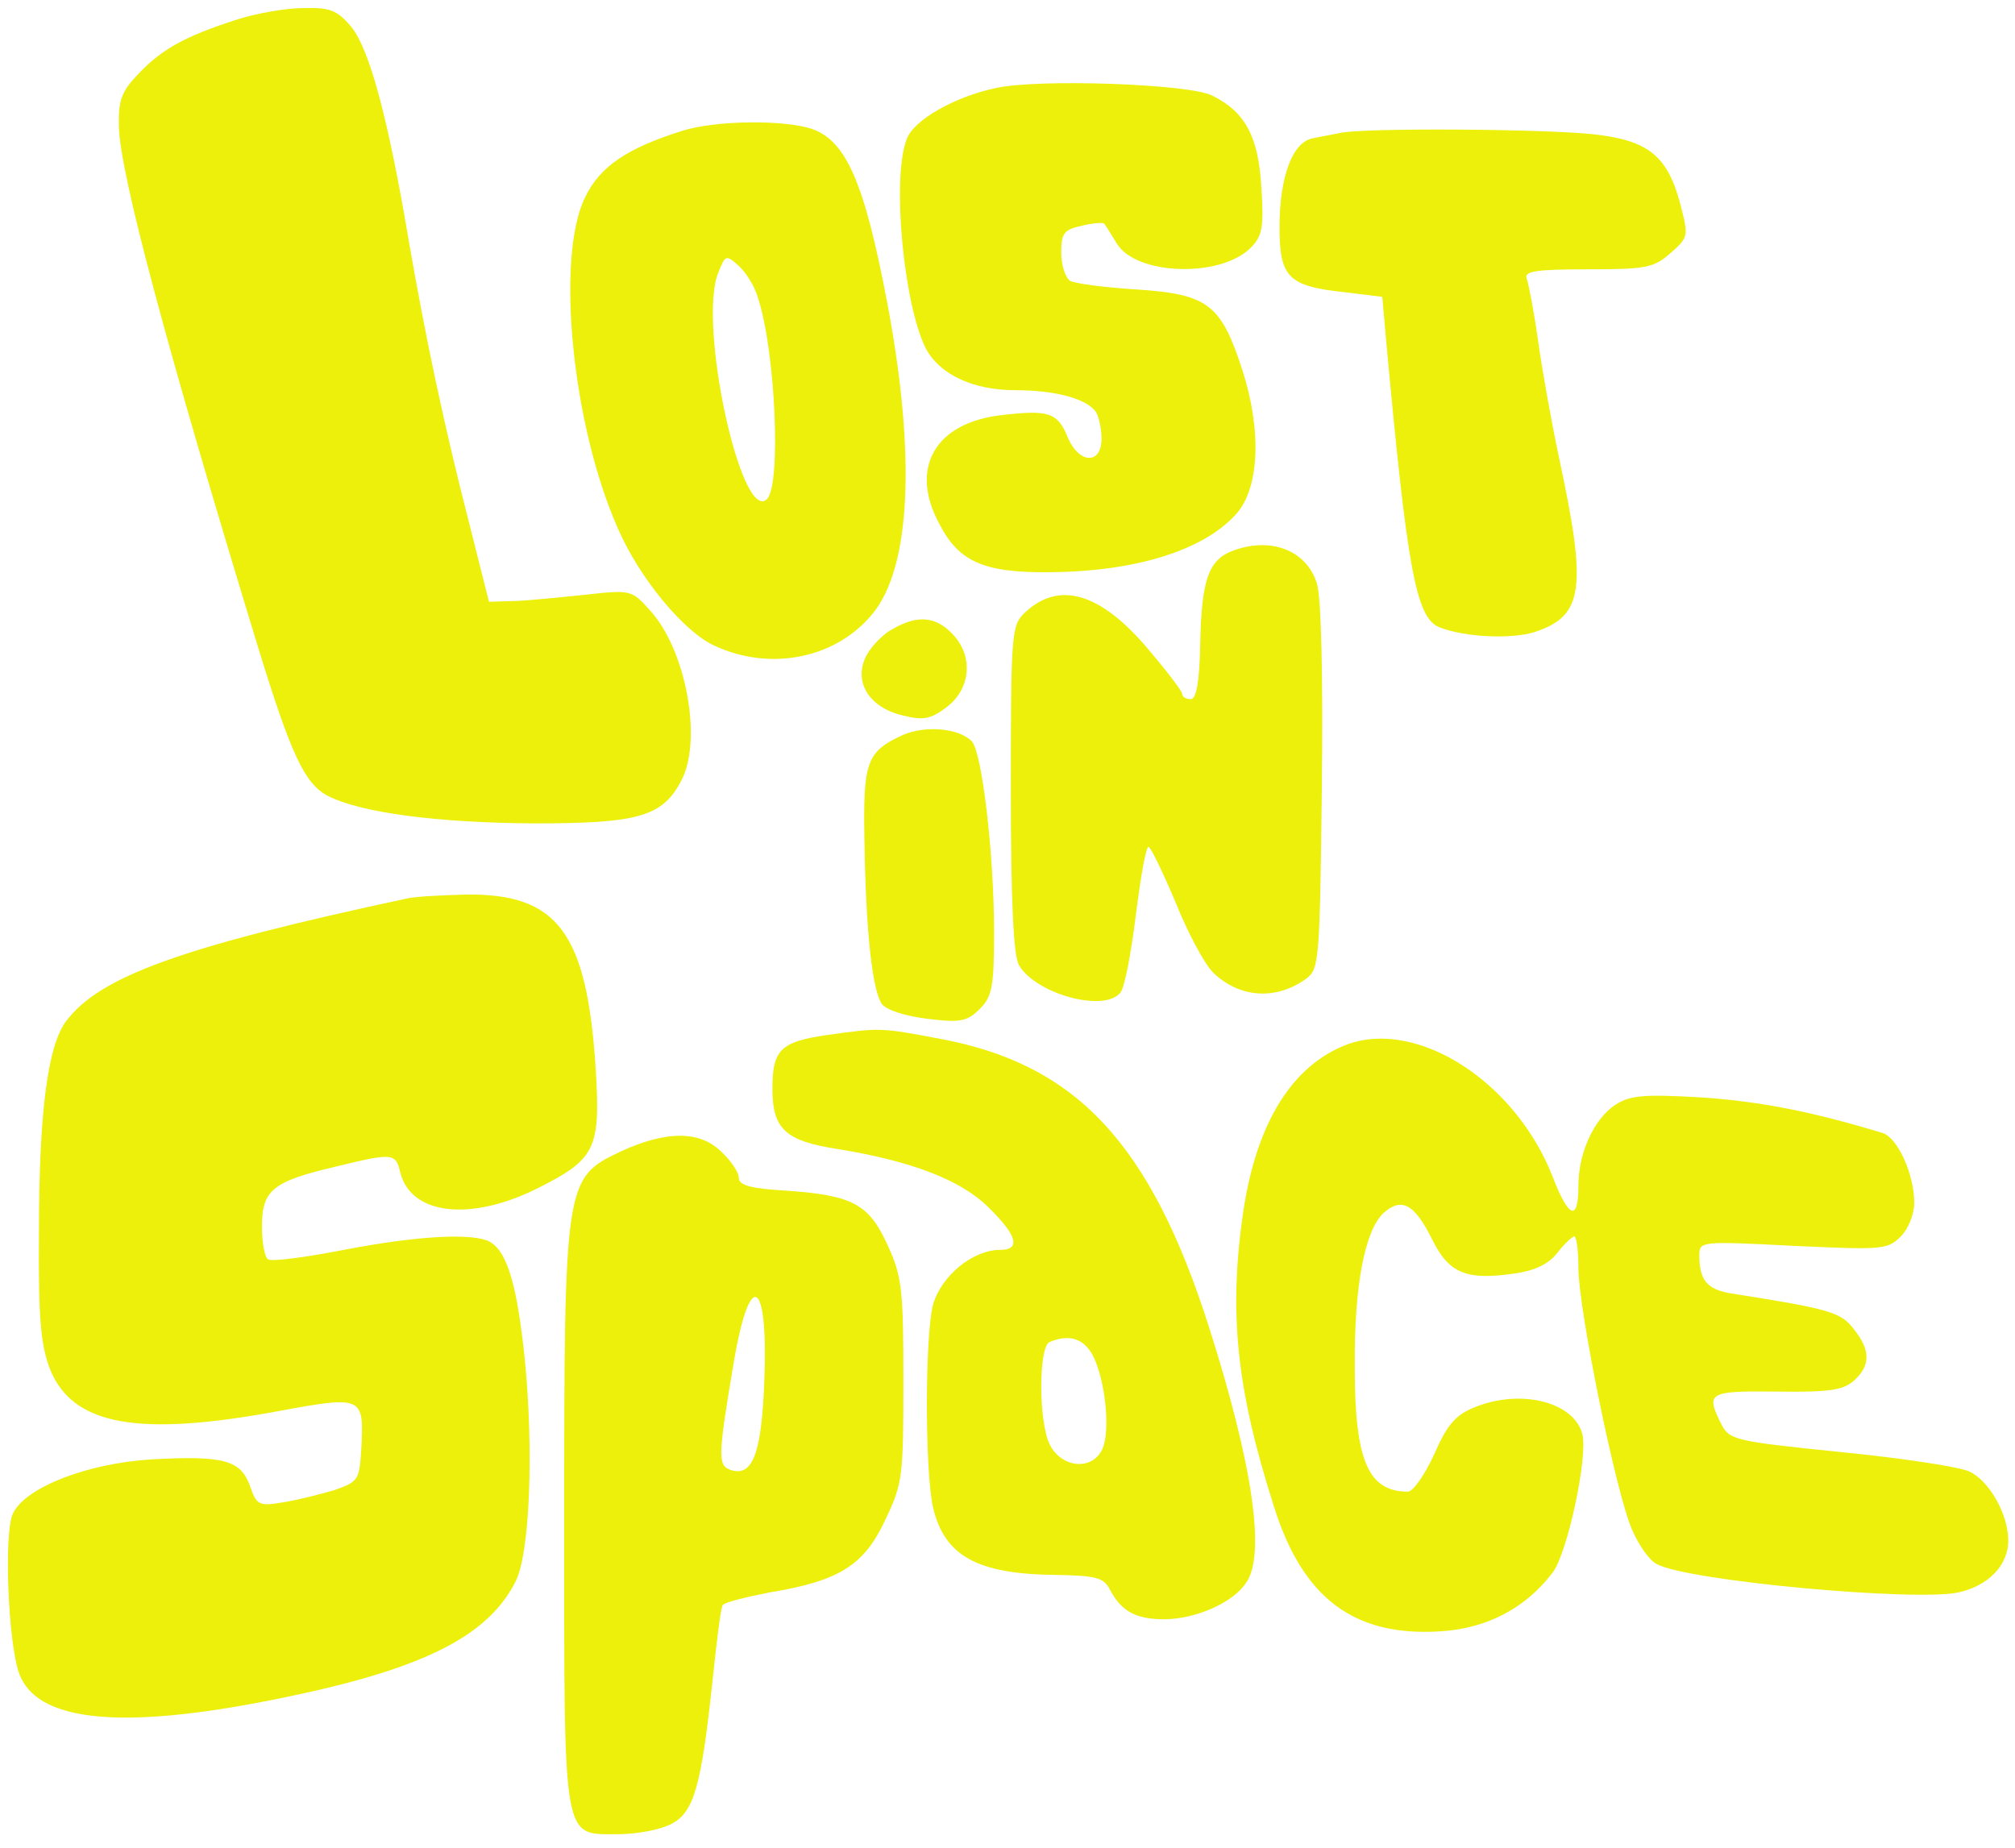
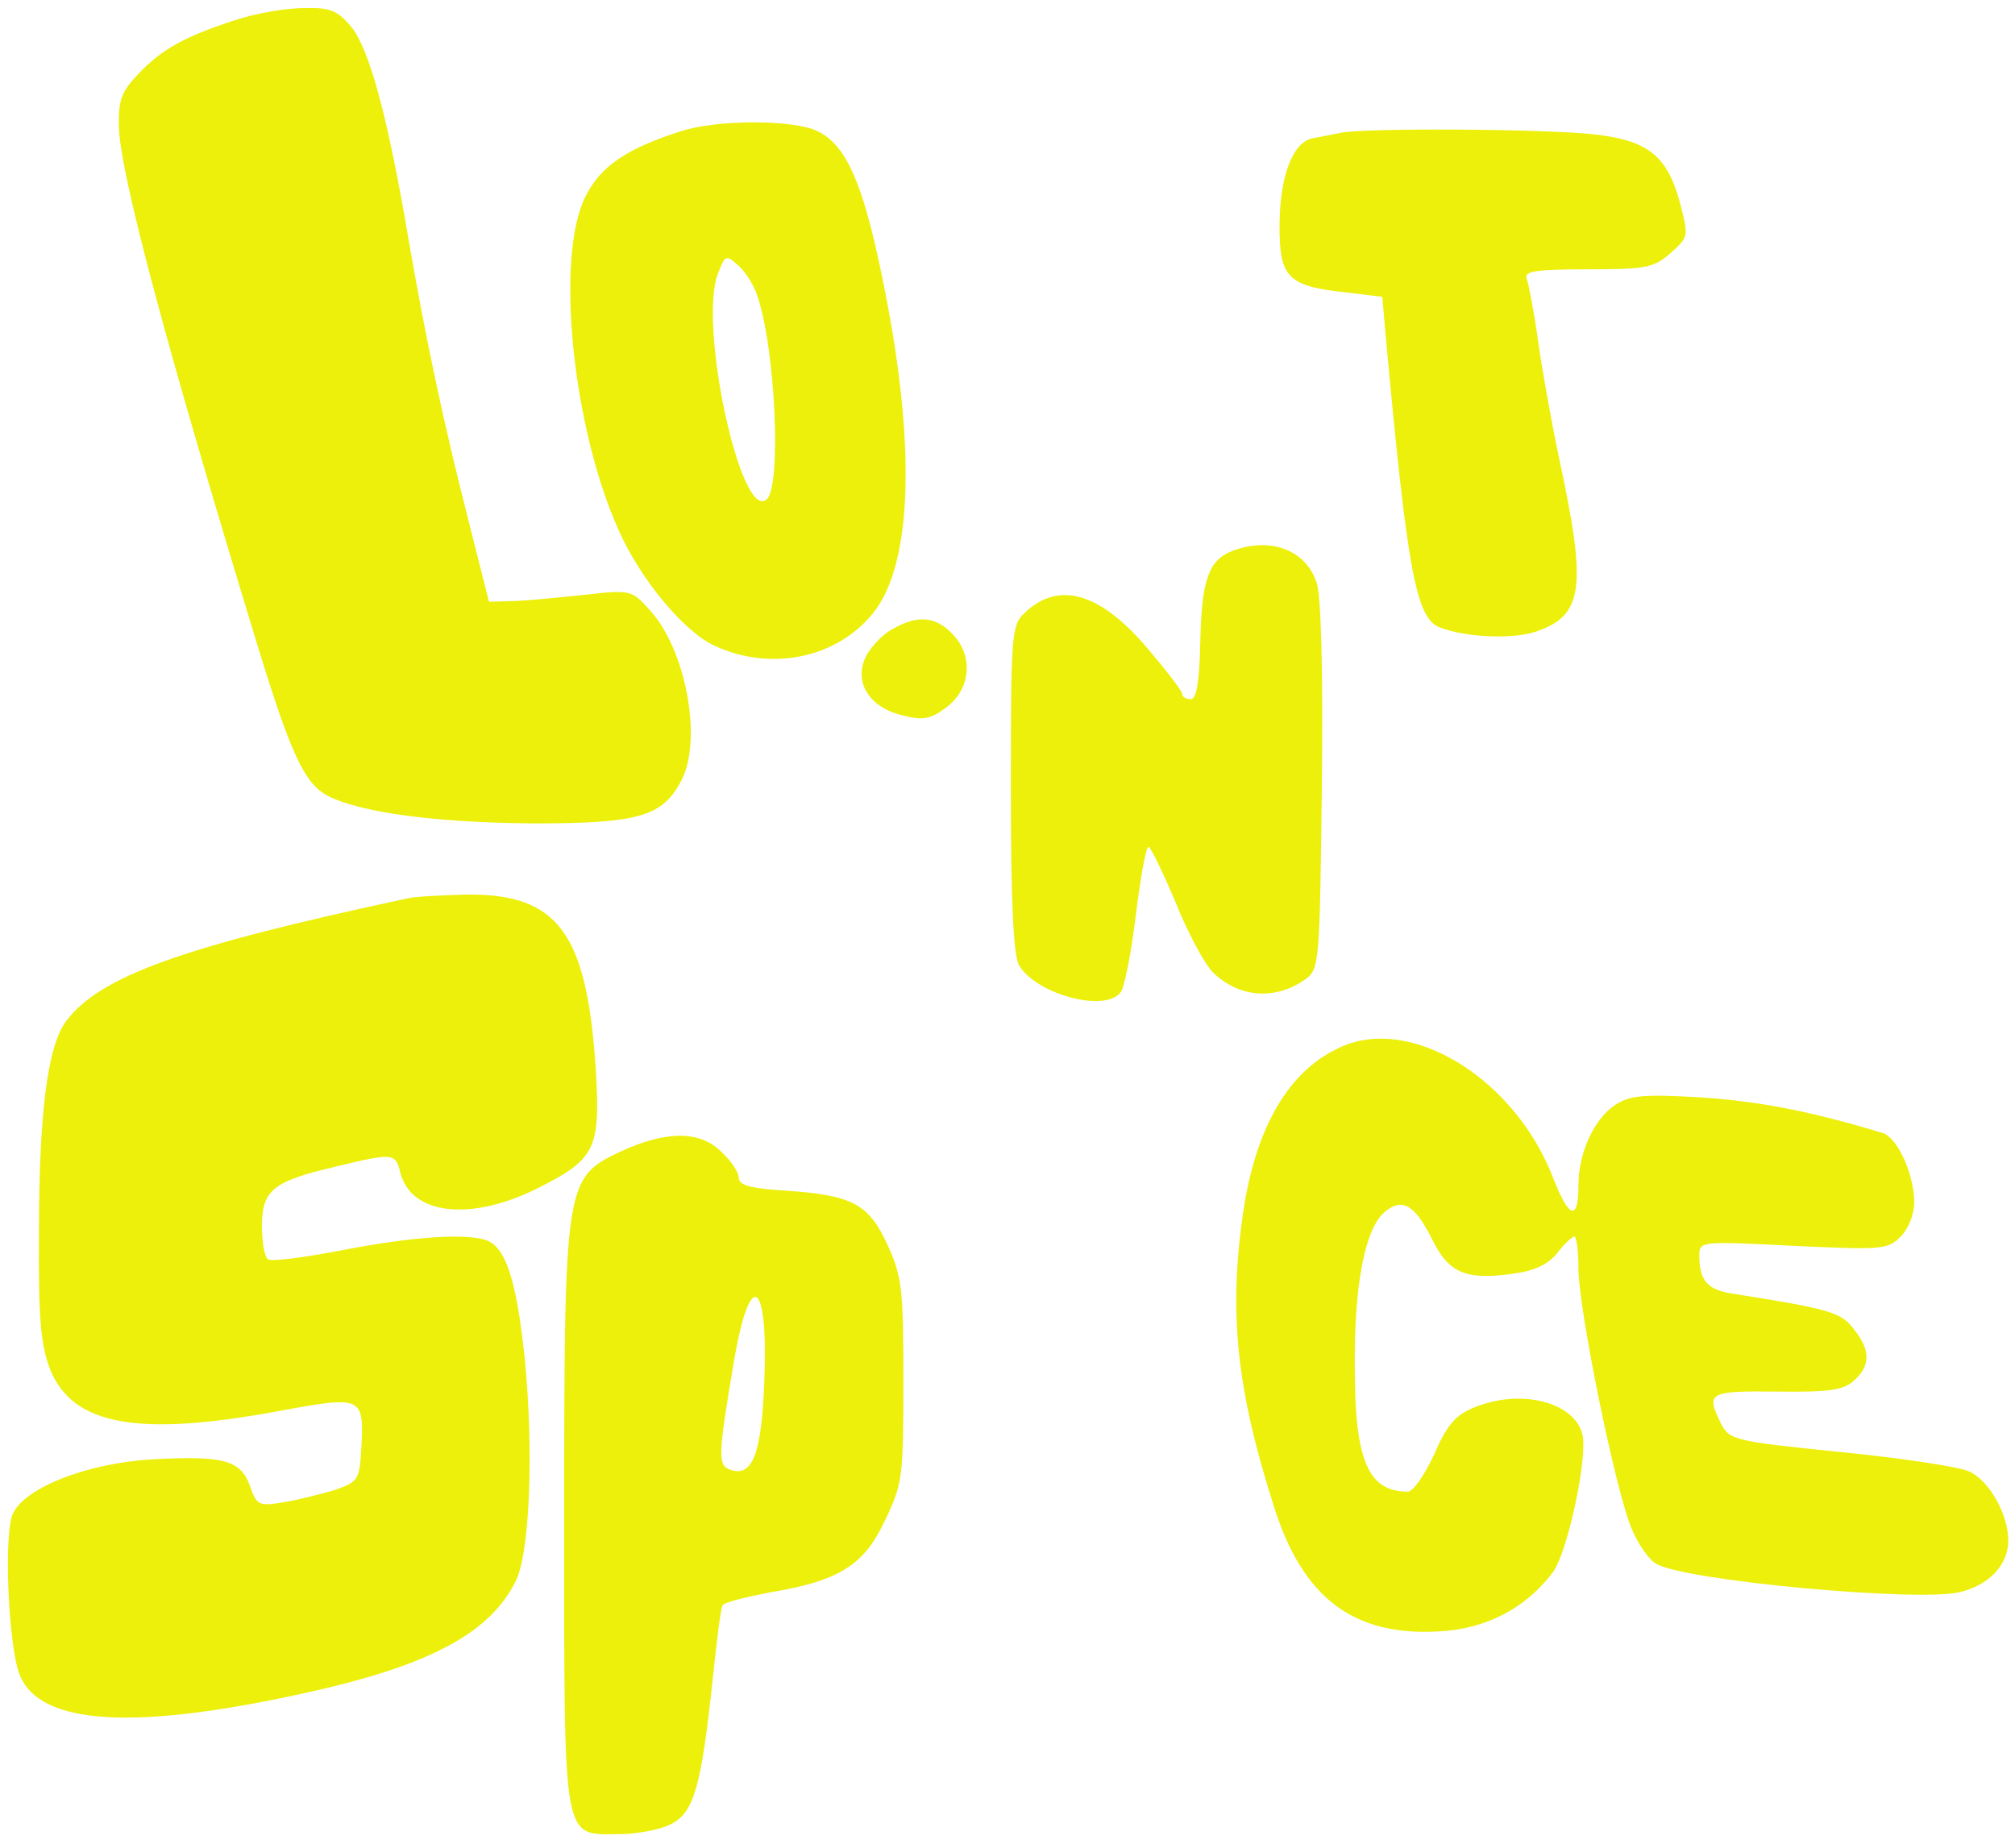
<svg xmlns="http://www.w3.org/2000/svg" height="302.875" preserveAspectRatio="xMidYMid meet" viewBox="0 0 300 275" width="330.169">
  <g fill="#ecf00a" transform="matrix(.1 0 0 -.1 0 275)">
    <path d="m350 2721c-74-24-109-43-144-80-25-26-30-39-29-79 2-71 72-332 207-774 50-163 70-204 104-222 49-25 161-40 307-41 156 0 192 10 220 65 31 61 6 195-48 253-27 30-28 30-100 22-40-4-87-9-106-9l-33-1-29 115c-38 148-65 276-90 420-31 185-59 288-86 321-21 25-32 29-71 28-26 0-72-8-102-18z" />
-     <path d="m1483 2620c-62-13-123-48-133-76-23-59-4-250 29-313 21-38 70-61 133-61 60 0 107-13 120-33 4-7 8-24 8-39 0-39-33-38-50 1-15 38-29 42-98 34-100-11-139-79-93-163 29-56 67-72 164-71 127 1 227 32 276 85 36 38 40 124 11 215-32 99-51 114-158 121-48 3-93 9-99 13-7 5-13 23-13 42 0 29 4 34 31 40 17 4 31 5 33 3 1-1 10-15 19-30 29-47 154-51 199-6 17 17 20 30 16 89-4 76-24 114-74 138-34 17-257 25-321 11z" />
    <path d="m1015 2556c-82-26-122-53-144-99-44-90-19-340 49-493 32-74 99-155 145-175 83-38 180-18 234 48 57 69 65 235 22 463-34 179-61 241-112 259-42 14-144 13-194-3zm114-250c26-82 34-277 13-298-38-38-103 259-73 336 11 28 12 28 31 11 11-10 24-31 29-49z" />
    <path d="m1995 2553c-11-2-30-6-41-8-30-6-49-58-49-132 0-75 13-88 96-97l57-7 5-57c32-349 45-421 80-435 38-15 108-18 142-7 73 24 78 65 36 260-11 52-25 130-31 173s-14 85-17 93c-4 11 12 14 90 14 87 0 99 2 124 24 27 24 27 25 15 72-19 73-48 96-129 105-71 8-343 10-378 2z" />
    <path d="m1833 1930c-34-14-44-44-46-135-1-60-6-85-14-85-7 0-13 3-13 8 0 4-23 34-51 67-71 84-133 102-184 53-19-18-20-32-20-261 0-172 4-248 12-263 25-43 127-71 151-41 6 6 16 58 23 115 7 56 15 102 19 102 3 0 21-37 40-82 18-45 43-92 56-105 39-38 94-42 139-9 19 14 20 28 23 283 2 168-1 281-7 304-15 51-70 72-128 49z" />
    <path d="m1330 1815c-14-7-32-25-40-40-20-38 3-77 53-89 31-8 42-6 65 11 37 27 42 76 11 109-25 27-52 30-89 9z" />
-     <path d="m1345 1657c-55-25-60-40-58-156 2-139 12-225 26-245 7-9 35-18 68-22 49-6 59-4 78 15 18 18 21 33 21 114 0 116-18 268-33 284-19 20-69 24-102 10z" />
    <path d="m605 1413c-336-72-457-116-507-183-27-37-40-135-40-315-1-131 3-168 17-204 34-82 130-100 340-61 125 23 127 22 123-55-3-48-4-50-41-63-21-6-56-15-76-18-36-6-39-4-49 25-14 38-39 45-147 39-95-6-185-41-205-79-15-26-8-197 9-241 30-78 178-85 451-22 165 39 249 85 287 159 22 41 28 197 14 335-12 115-28 163-56 174-30 11-109 6-213-14-57-11-108-18-113-14-5 3-9 25-9 49 0 54 16 67 110 89 86 21 89 20 96-9 16-63 104-73 203-24 88 44 95 59 88 177-13 204-56 263-194 261-37-1-77-3-88-6z" />
-     <path d="m1232 1210c-70-10-82-22-82-80 0-60 19-78 98-90 110-18 182-46 223-86 44-43 49-64 18-64-41 0-88-39-100-82-12-48-12-246 0-301 17-73 66-100 184-101 58-1 70-4 79-21 17-33 39-45 81-45 46 0 102 24 122 54 30 41 10 177-55 381-87 273-197 391-399 429-90 17-90 17-169 6zm392-472c21-33 31-120 16-147-16-30-60-25-77 9-17 33-17 147 0 153 27 11 47 6 61-15z" />
    <path d="m2006 1196c-82-31-135-116-155-249-22-151-10-264 45-437 43-139 120-196 248-188 70 4 128 35 168 88 22 30 52 171 44 205-12 49-93 69-162 40-27-11-40-26-59-70-14-30-31-55-39-55-59 0-79 46-79 185-1 122 15 204 43 230 27 24 46 13 72-39 25-51 51-62 124-51 29 4 50 14 63 31 10 13 22 24 25 24s6-21 6-47c0-61 56-336 80-390 10-23 26-46 37-51 46-25 385-56 449-42 45 10 74 41 74 77 0 39-28 89-58 103-15 7-101 20-192 29-157 16-165 18-177 41-24 48-20 50 83 49 78-1 99 2 115 17 24 22 24 45-1 76-19 25-35 30-182 53-36 6-48 19-48 57 0 21 3 21 140 14 132-6 140-6 160 14 11 11 20 33 20 50 0 43-25 97-47 104-109 33-184 47-270 53-87 5-106 3-128-11-32-21-55-72-55-120 0-54-14-50-38 12-55 142-201 236-306 198z" />
    <path d="m923 1036c-82-39-83-45-83-551 0-484-3-465 81-465 28 0 63 7 78 15 34 17 45 55 62 215 6 57 12 107 15 111 2 4 34 12 70 19 104 17 141 41 172 108 26 54 27 65 27 207 0 135-2 155-23 201-28 62-52 75-149 82-54 3-73 8-73 19 0 8-11 25-25 38-32 33-83 33-152 1zm215-340c-4-111-18-146-52-133-17 7-17 21 6 157 24 144 52 129 46-24z" />
  </g>
</svg>